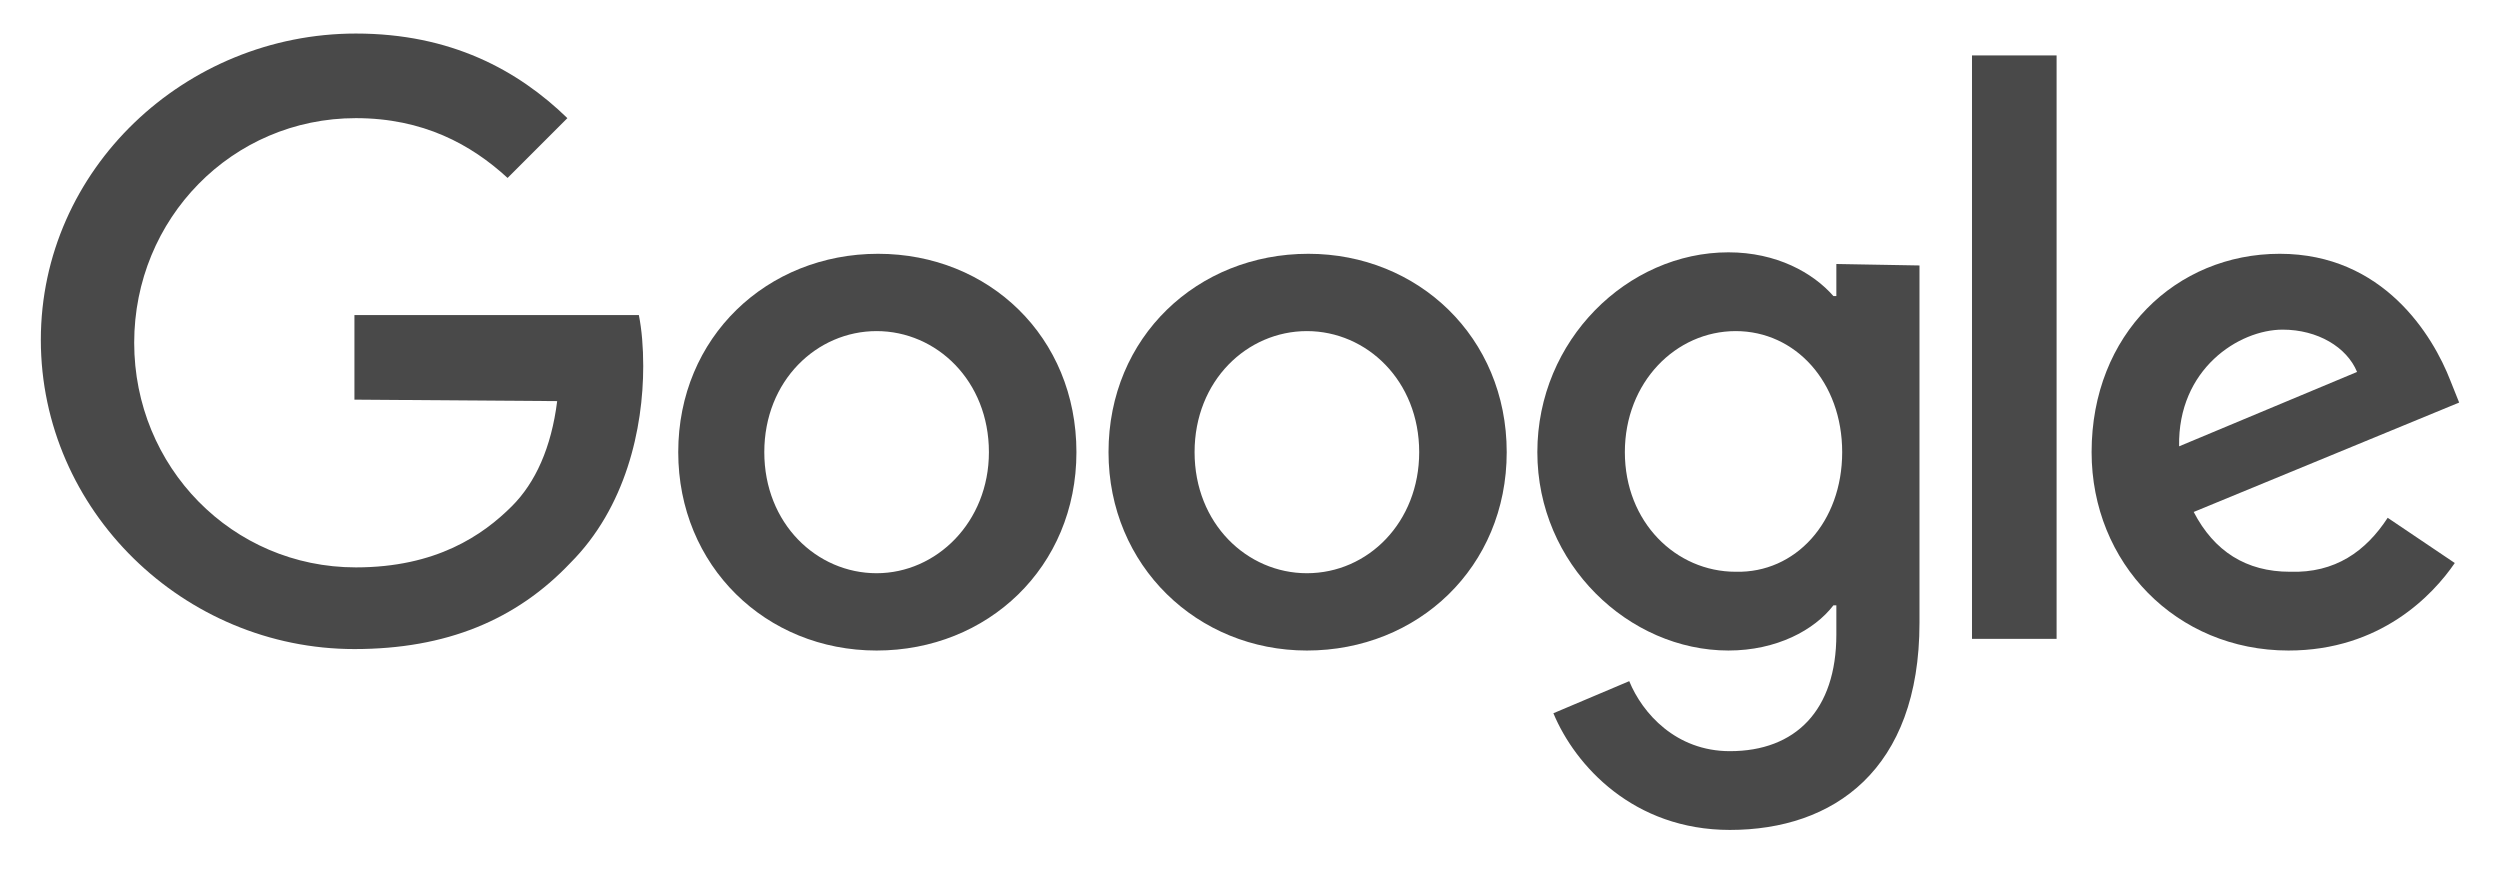
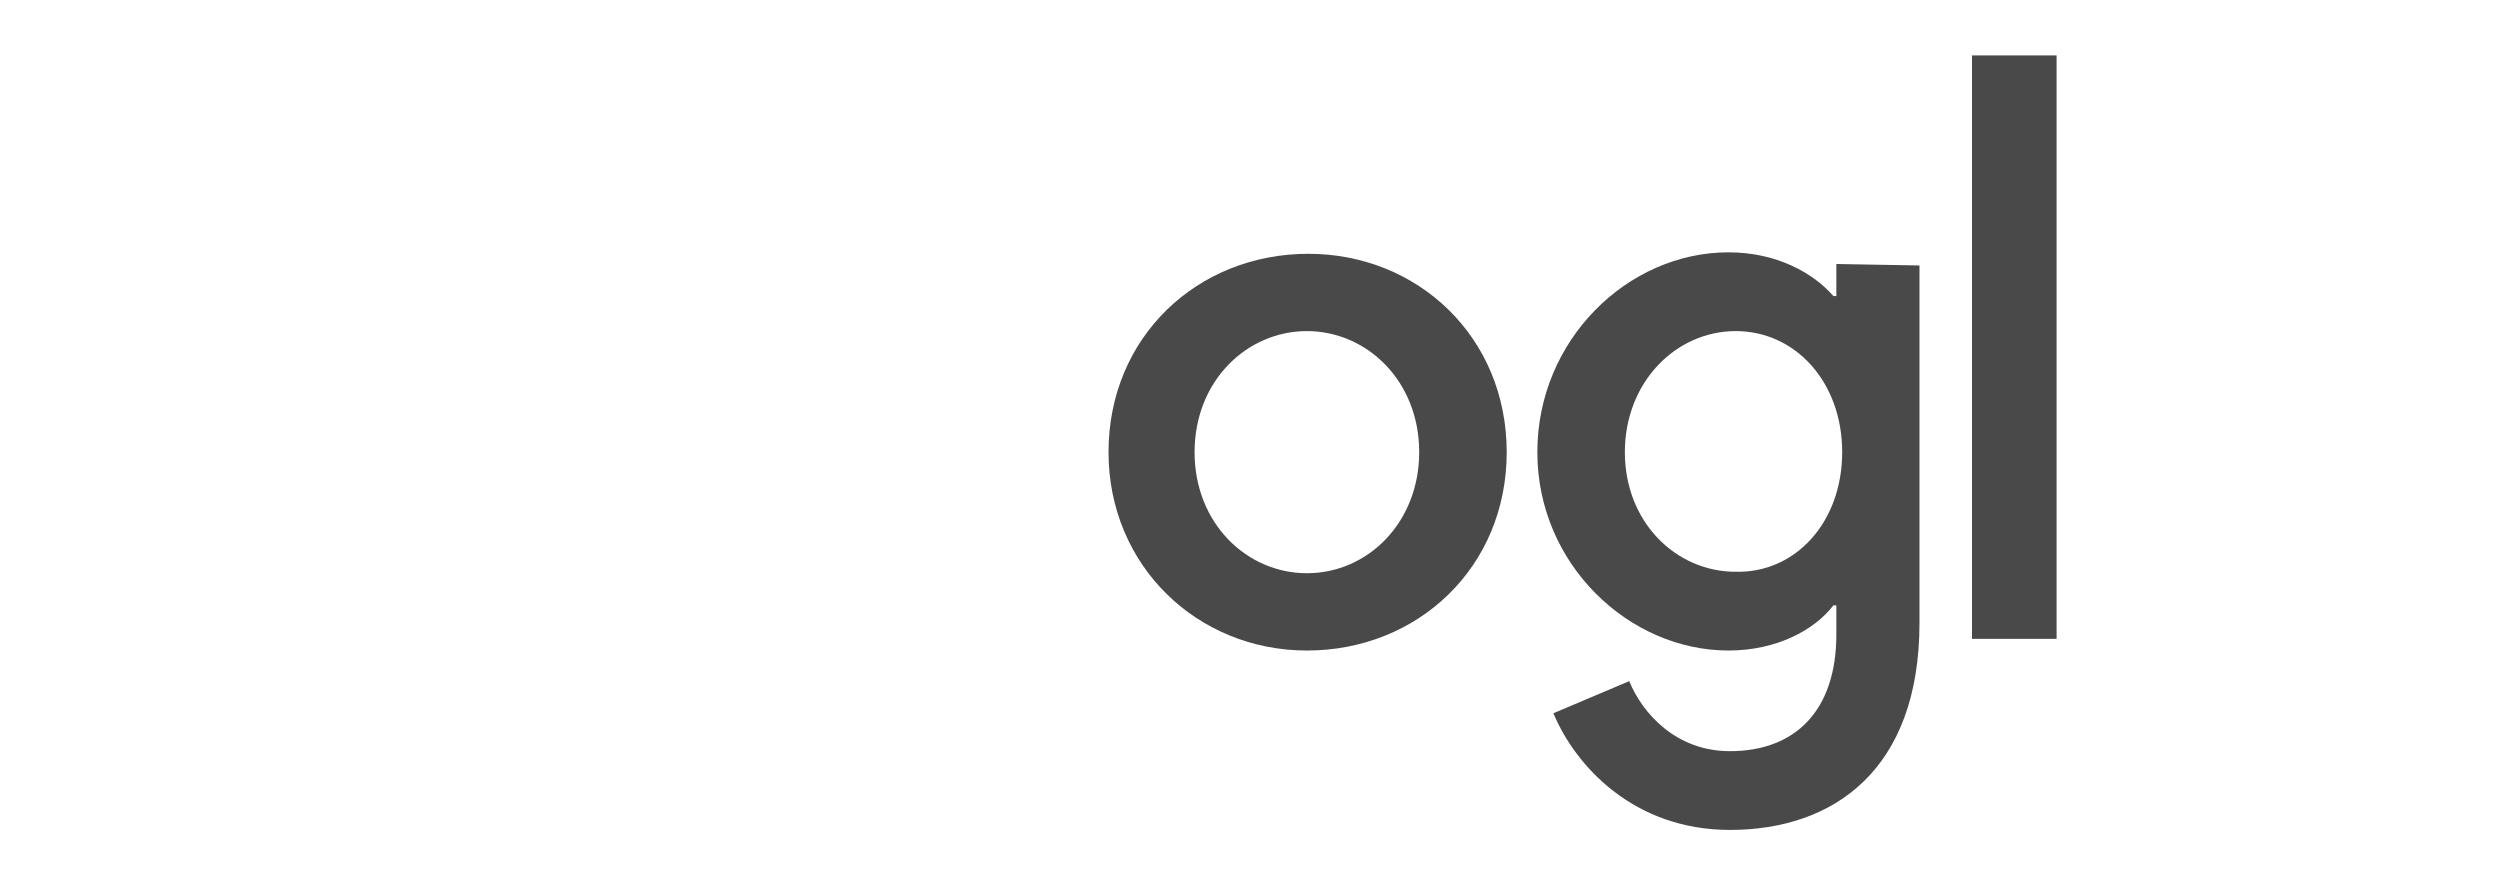
<svg xmlns="http://www.w3.org/2000/svg" id="Layer_1" x="0px" y="0px" viewBox="0 0 171.4 60" style="enable-background:new 0 0 171.4 60;" xml:space="preserve">
  <style type="text/css">
	.st0{fill:#494949;}
</style>
  <g>
-     <path class="st0" d="M73.8,31c0,7.9-6.1,13.6-13.7,13.6S46.5,38.8,46.5,31c0-7.9,6.1-13.6,13.7-13.6S73.8,23.1,73.8,31z M67.8,31   c0-4.9-3.6-8.3-7.7-8.3s-7.7,3.4-7.7,8.3c0,4.9,3.6,8.3,7.7,8.3S67.8,35.8,67.8,31z" />
    <path class="st0" d="M103.3,31c0,7.9-6.1,13.6-13.7,13.6C82.1,44.6,76,38.8,76,31c0-7.9,6.1-13.6,13.7-13.6   C97.2,17.4,103.3,23.1,103.3,31z M97.3,31c0-4.9-3.6-8.3-7.7-8.3c-4.1,0-7.7,3.4-7.7,8.3c0,4.9,3.6,8.3,7.7,8.3   C93.8,39.3,97.3,35.8,97.3,31z" />
    <path class="st0" d="M131.6,18.2v24.5c0,10.1-5.9,14.2-13,14.2c-6.6,0-10.6-4.4-12.1-8l5.2-2.2c0.9,2.2,3.2,4.8,6.9,4.8   c4.5,0,7.3-2.8,7.3-8v-2h-0.2c-1.3,1.7-3.9,3.1-7.2,3.1c-6.8,0-13.1-5.9-13.1-13.6c0-7.7,6.2-13.7,13.1-13.7c3.3,0,5.8,1.4,7.2,3   h0.2v-2.2L131.6,18.2L131.6,18.2z M126.3,31c0-4.8-3.2-8.3-7.3-8.3c-4.1,0-7.6,3.5-7.6,8.3c0,4.8,3.5,8.2,7.6,8.2   C123.1,39.3,126.3,35.8,126.3,31z" />
    <path class="st0" d="M141,3.8v40h-5.8v-40L141,3.8z" />
-     <path class="st0" d="M163.7,35.5l4.6,3.1c-1.5,2.2-5.1,6-11.4,6c-7.7,0-13.5-6-13.5-13.6c0-8.1,5.8-13.6,12.9-13.6   c7.1,0,10.5,5.6,11.7,8.7l0.6,1.5l-18.2,7.5c1.4,2.7,3.6,4.1,6.6,4.1C160.1,39.3,162.2,37.8,163.7,35.5L163.7,35.5z M149.4,30.6   l12.2-5.1c-0.7-1.7-2.7-2.9-5.1-2.9C153.5,22.6,149.3,25.3,149.4,30.6z" />
-     <path class="st0" d="M24.3,27.4v-5.8h19.5c0.2,1,0.3,2.2,0.3,3.5c0,4.3-1.2,9.7-5,13.5c-3.7,3.9-8.5,5.9-14.8,5.9   c-11.7,0-21.5-9.5-21.5-21.2S12.7,2.3,24.4,2.3c6.5,0,11.1,2.5,14.5,5.8l-4.1,4.1c-2.5-2.3-5.8-4.1-10.4-4.1   c-8.5,0-15.2,6.9-15.2,15.4s6.7,15.4,15.2,15.4c5.5,0,8.7-2.2,10.7-4.2c1.6-1.6,2.7-4,3.1-7.2L24.3,27.4z" />
  </g>
</svg>